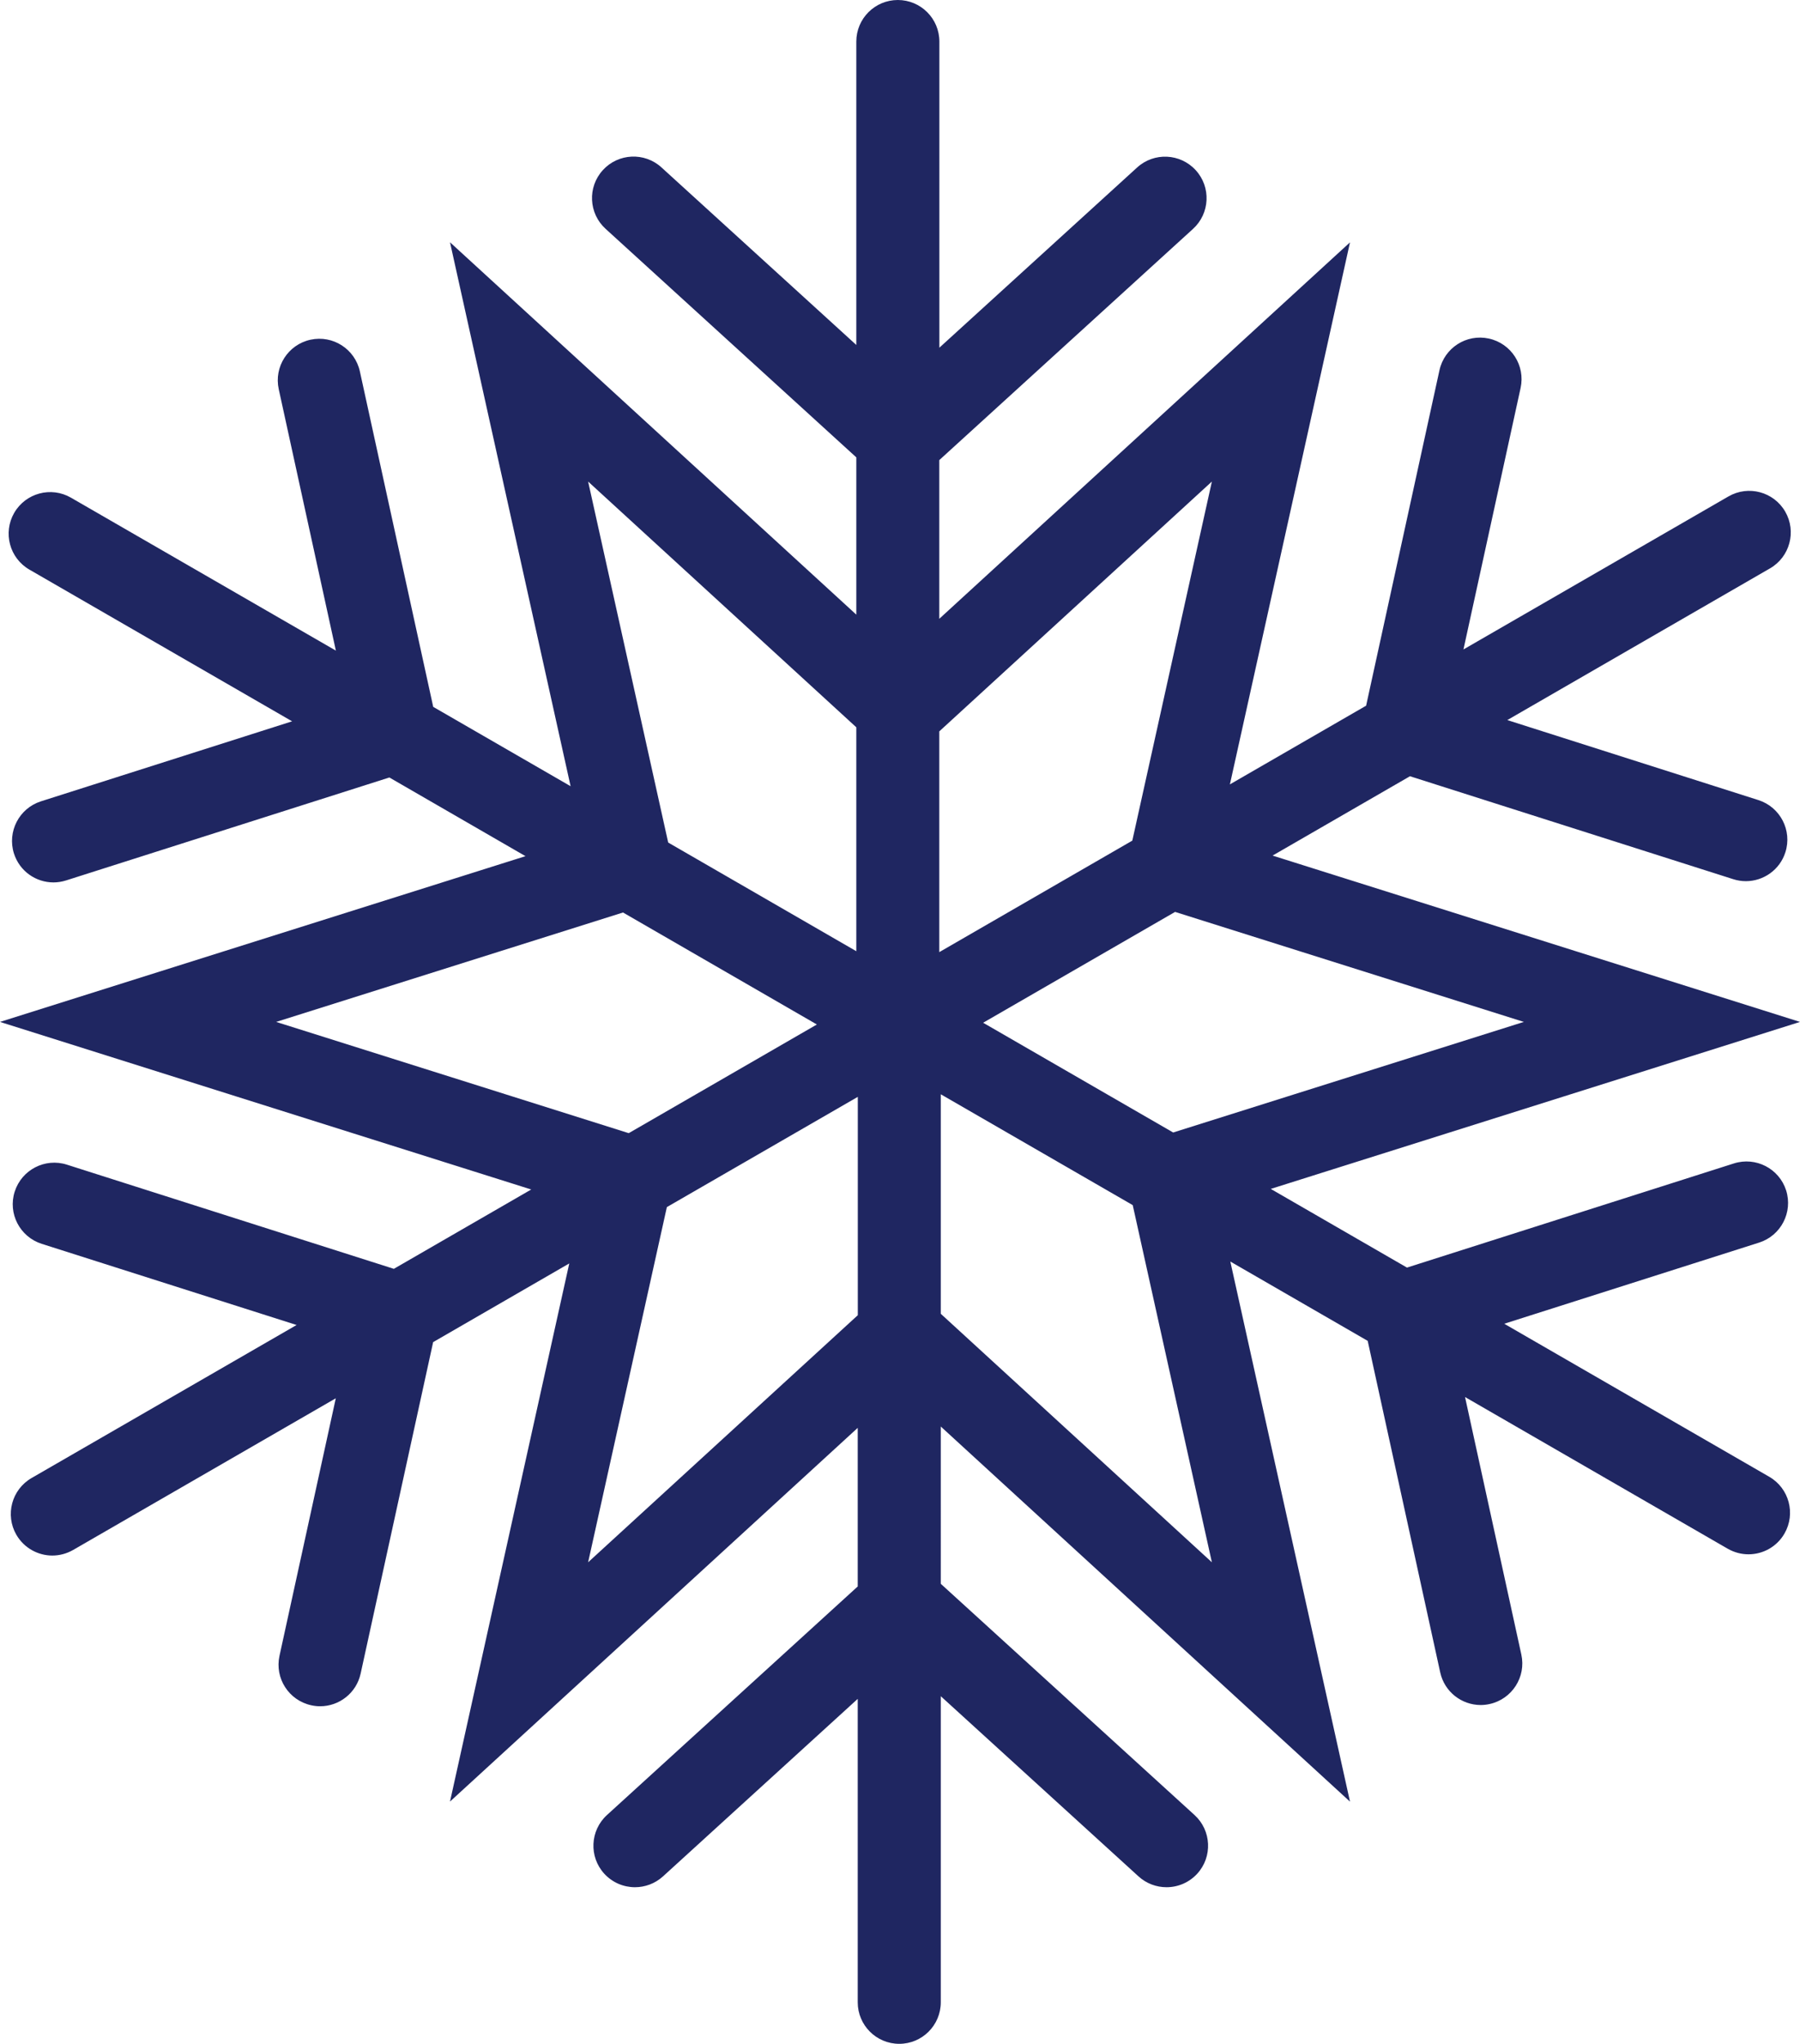
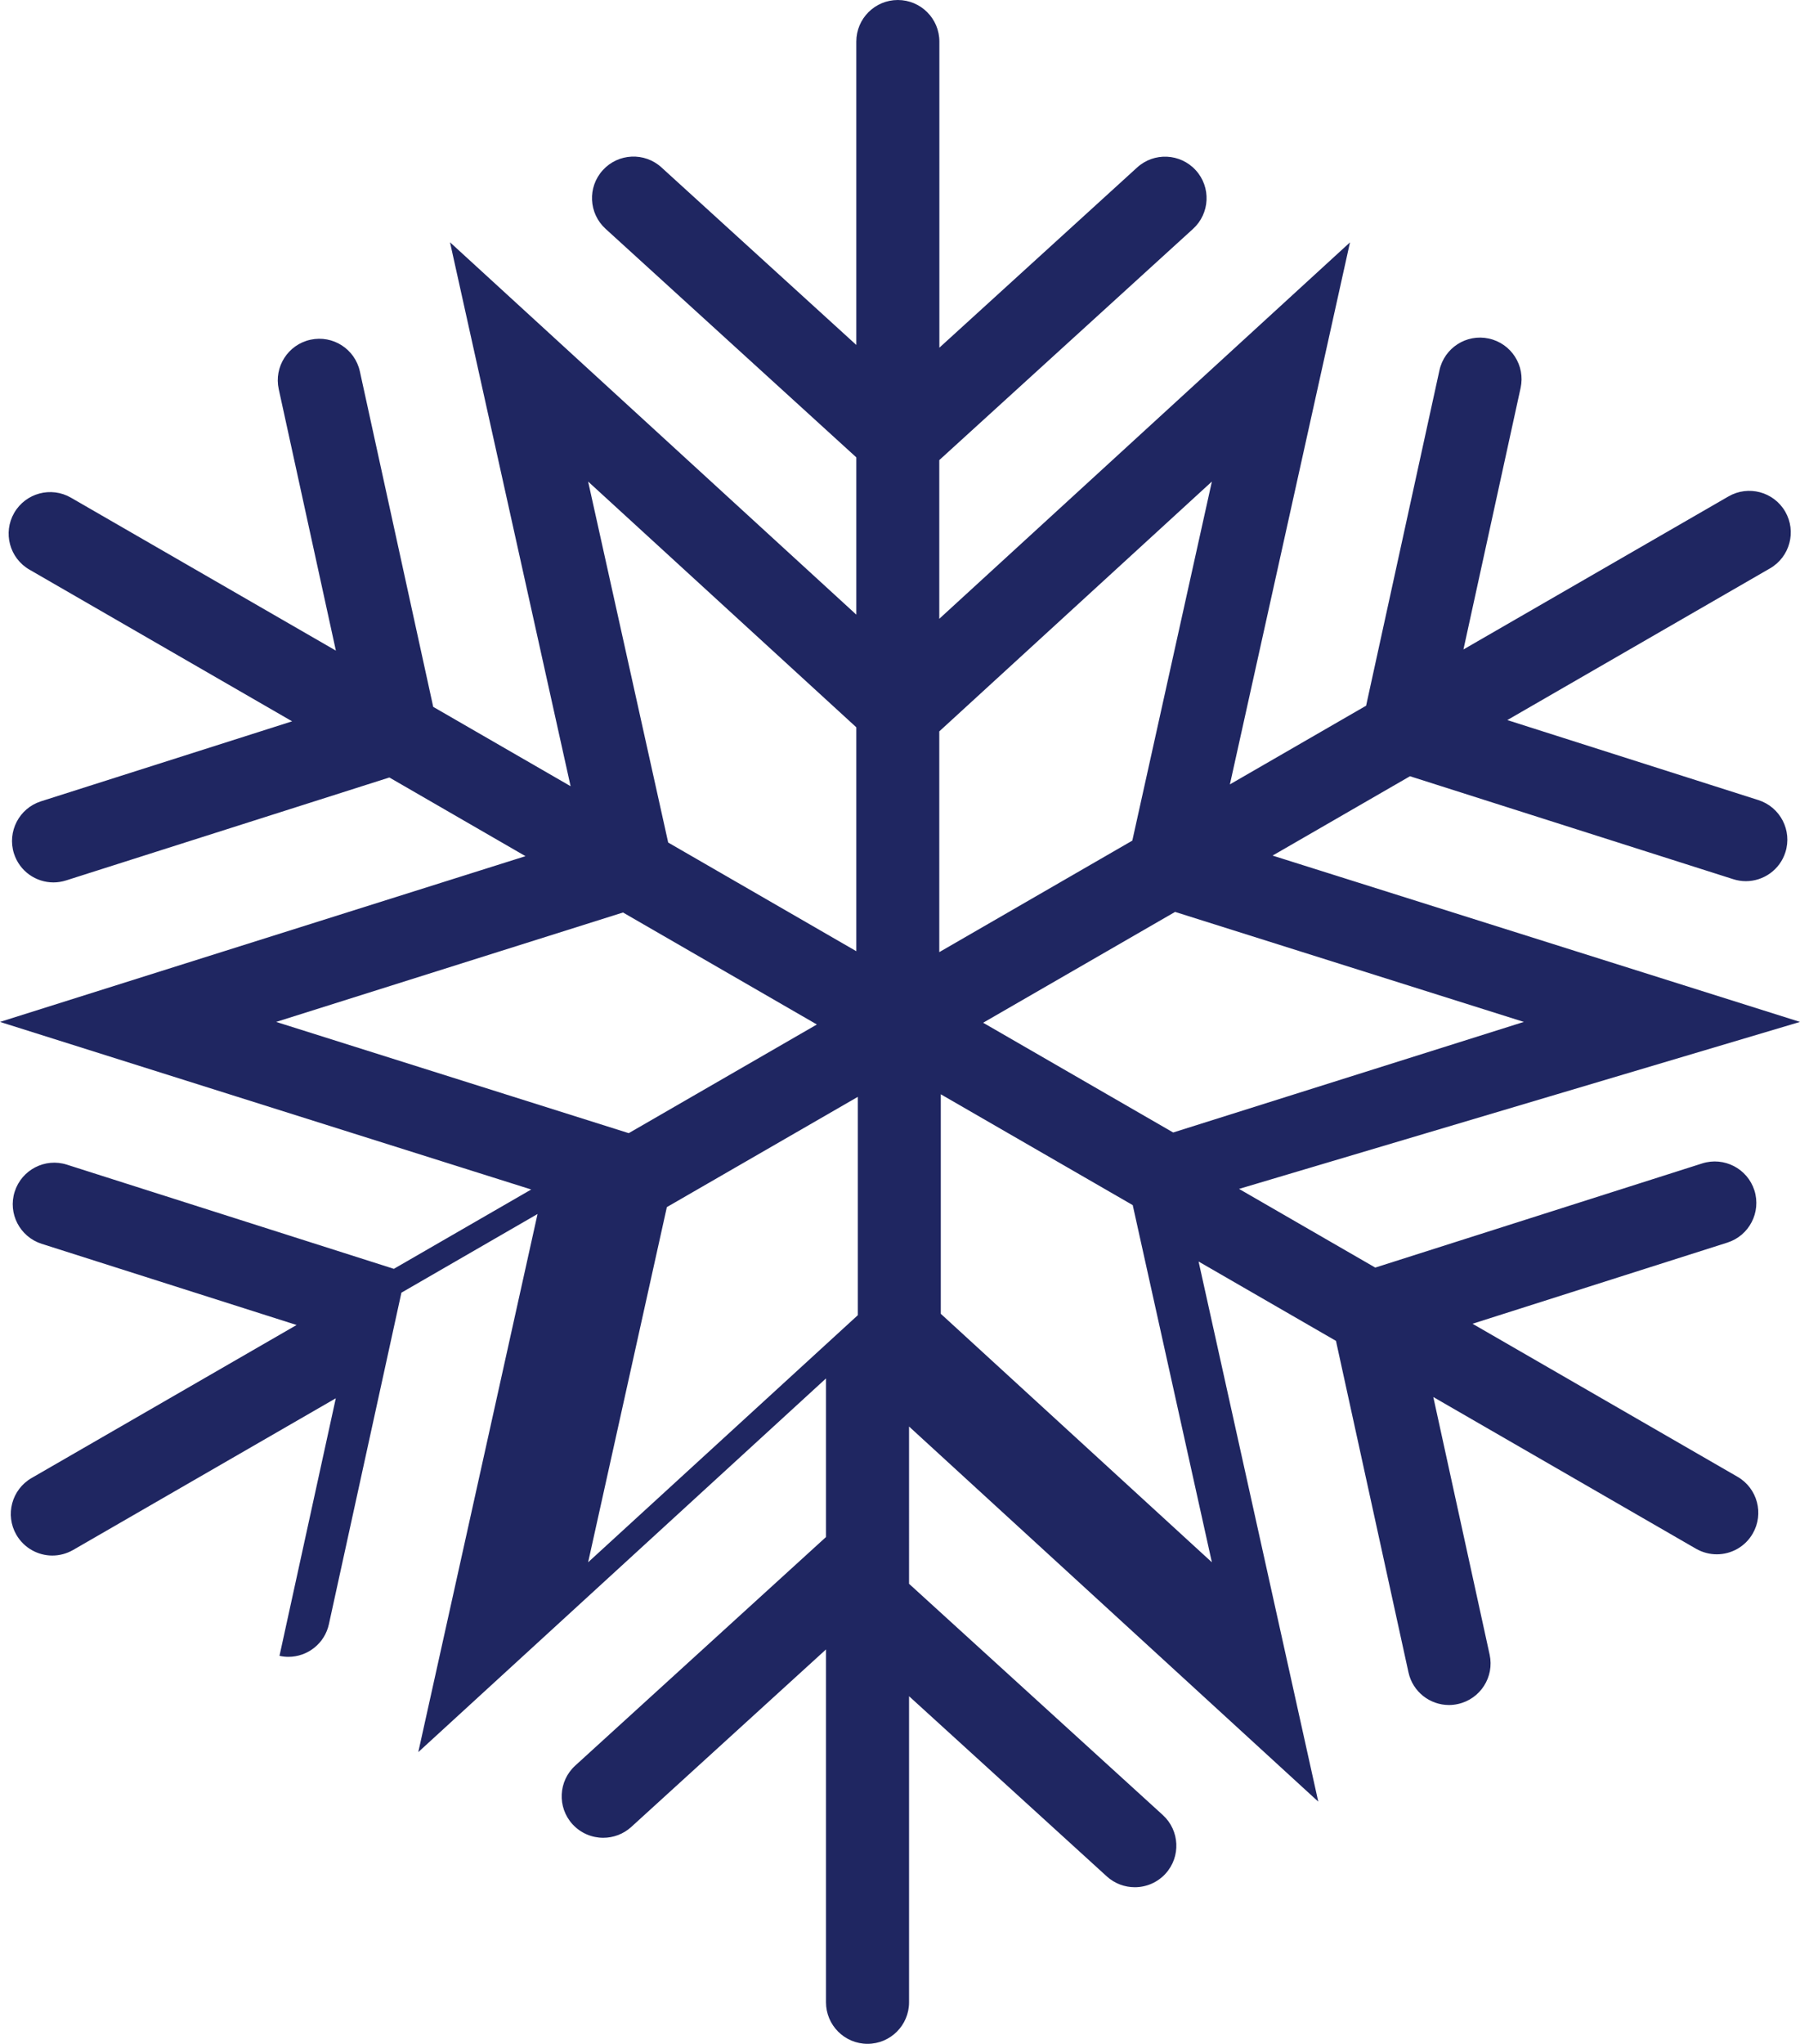
<svg xmlns="http://www.w3.org/2000/svg" version="1.1" id="图层_1" x="0px" y="0px" viewBox="0 0 216.72 246" style="enable-background:new 0 0 216.72 246;" xml:space="preserve">
-   <path style="fill:#1F2661;" d="M0,123l63.96,20.17l-16.54,9.55L8.05,140.18c-2.63-0.84-5.44,0.62-6.28,3.25  c-0.84,2.63,0.62,5.44,3.25,6.28l30.69,9.77L3.8,177.9c-2.39,1.38-3.21,4.44-1.83,6.83c0.93,1.6,2.61,2.5,4.33,2.5  c0.85,0,1.71-0.22,2.5-0.67l31.63-18.26l-6.78,31c-0.59,2.7,1.12,5.36,3.82,5.95c0.36,0.08,0.72,0.12,1.07,0.12  c2.3,0,4.37-1.59,4.88-3.93l8.73-39.9l16.39-9.47l-14.36,64.77l49.09-44.98v19.09l-30.19,27.51c-2.04,1.86-2.19,5.02-0.33,7.06  c0.99,1.08,2.34,1.63,3.7,1.63c1.2,0,2.41-0.43,3.37-1.3l23.45-21.37V241c0,2.76,2.24,5,5,5s5-2.24,5-5v-36.84l23.81,21.69  c0.96,0.87,2.16,1.3,3.37,1.3c1.36,0,2.71-0.55,3.7-1.63c1.86-2.04,1.71-5.2-0.33-7.06l-30.55-27.83V171.7l49.27,45.15l-14.41-65.01  l16.54,9.55l8.73,39.9c0.51,2.34,2.58,3.93,4.88,3.93c0.35,0,0.71-0.04,1.07-0.12c2.7-0.59,4.41-3.26,3.82-5.95l-6.78-31  l31.63,18.26c0.79,0.45,1.65,0.67,2.5,0.67c1.73,0,3.41-0.9,4.33-2.5c1.38-2.39,0.56-5.45-1.83-6.83l-31.91-18.42l30.69-9.77  c2.63-0.84,4.08-3.65,3.25-6.28c-0.84-2.63-3.65-4.08-6.28-3.25l-39.37,12.54l-16.4-9.47L216.72,123l-63.5-20.02l16.54-9.55  l38.92,12.39c0.5,0.16,1.02,0.24,1.52,0.24c2.12,0,4.09-1.36,4.76-3.48c0.84-2.63-0.62-5.44-3.25-6.28l-30.23-9.63l31.63-18.26  c2.39-1.38,3.21-4.44,1.83-6.83c-1.38-2.39-4.44-3.21-6.83-1.83l-31.91,18.42l6.88-31.47c0.59-2.7-1.12-5.36-3.82-5.95  c-2.7-0.59-5.36,1.12-5.95,3.82l-8.83,40.37l-16.4,9.47l14.46-65.24l-49.45,45.31v-19.1l30.55-27.83c2.04-1.86,2.19-5.02,0.33-7.06  c-1.86-2.04-5.02-2.19-7.06-0.33l-23.81,21.69V5c0-2.76-2.24-5-5-5s-5,2.24-5,5v36.52L79.64,20.15c-2.04-1.86-5.21-1.71-7.06,0.33  c-1.86,2.04-1.71,5.2,0.33,7.06l30.19,27.51v18.93L54.18,29.16L68.7,94.63l-16.54-9.55l-8.83-40.37c-0.59-2.7-3.25-4.41-5.95-3.82  c-2.7,0.59-4.41,3.26-3.82,5.95l6.88,31.47L8.54,59.9c-2.39-1.38-5.45-0.56-6.83,1.83c-1.38,2.39-0.56,5.45,1.83,6.83l31.63,18.26  L4.93,96.45c-2.63,0.84-4.08,3.65-3.25,6.28c0.68,2.13,2.64,3.48,4.76,3.48c0.5,0,1.01-0.08,1.52-0.24l38.92-12.39l16.39,9.47L0,123  z M33.25,123l41.76-13.17l23.34,13.48l-22.65,13.08L33.25,123z M70.81,188.04l9.48-42.75l22.99-13.27v26.28L70.81,188.04z   M145.91,188.04l-32.64-29.91v-26.42l23.11,13.34L145.91,188.04z M183.47,123l-42.22,13.31l-22.88-13.21l23.11-13.34L183.47,123z   M145.91,57.96l-9.58,43.22l-23.24,13.42V88.03L145.91,57.96z M70.81,57.96l32.29,29.58v26.95l-22.65-13.08L70.81,57.96z" />
+   <path style="fill:#1F2661;" d="M0,123l63.96,20.17l-16.54,9.55L8.05,140.18c-2.63-0.84-5.44,0.62-6.28,3.25  c-0.84,2.63,0.62,5.44,3.25,6.28l30.69,9.77L3.8,177.9c-2.39,1.38-3.21,4.44-1.83,6.83c0.93,1.6,2.61,2.5,4.33,2.5  c0.85,0,1.71-0.22,2.5-0.67l31.63-18.26l-6.78,31c0.36,0.08,0.72,0.12,1.07,0.12  c2.3,0,4.37-1.59,4.88-3.93l8.73-39.9l16.39-9.47l-14.36,64.77l49.09-44.98v19.09l-30.19,27.51c-2.04,1.86-2.19,5.02-0.33,7.06  c0.99,1.08,2.34,1.63,3.7,1.63c1.2,0,2.41-0.43,3.37-1.3l23.45-21.37V241c0,2.76,2.24,5,5,5s5-2.24,5-5v-36.84l23.81,21.69  c0.96,0.87,2.16,1.3,3.37,1.3c1.36,0,2.71-0.55,3.7-1.63c1.86-2.04,1.71-5.2-0.33-7.06l-30.55-27.83V171.7l49.27,45.15l-14.41-65.01  l16.54,9.55l8.73,39.9c0.51,2.34,2.58,3.93,4.88,3.93c0.35,0,0.71-0.04,1.07-0.12c2.7-0.59,4.41-3.26,3.82-5.95l-6.78-31  l31.63,18.26c0.79,0.45,1.65,0.67,2.5,0.67c1.73,0,3.41-0.9,4.33-2.5c1.38-2.39,0.56-5.45-1.83-6.83l-31.91-18.42l30.69-9.77  c2.63-0.84,4.08-3.65,3.25-6.28c-0.84-2.63-3.65-4.08-6.28-3.25l-39.37,12.54l-16.4-9.47L216.72,123l-63.5-20.02l16.54-9.55  l38.92,12.39c0.5,0.16,1.02,0.24,1.52,0.24c2.12,0,4.09-1.36,4.76-3.48c0.84-2.63-0.62-5.44-3.25-6.28l-30.23-9.63l31.63-18.26  c2.39-1.38,3.21-4.44,1.83-6.83c-1.38-2.39-4.44-3.21-6.83-1.83l-31.91,18.42l6.88-31.47c0.59-2.7-1.12-5.36-3.82-5.95  c-2.7-0.59-5.36,1.12-5.95,3.82l-8.83,40.37l-16.4,9.47l14.46-65.24l-49.45,45.31v-19.1l30.55-27.83c2.04-1.86,2.19-5.02,0.33-7.06  c-1.86-2.04-5.02-2.19-7.06-0.33l-23.81,21.69V5c0-2.76-2.24-5-5-5s-5,2.24-5,5v36.52L79.64,20.15c-2.04-1.86-5.21-1.71-7.06,0.33  c-1.86,2.04-1.71,5.2,0.33,7.06l30.19,27.51v18.93L54.18,29.16L68.7,94.63l-16.54-9.55l-8.83-40.37c-0.59-2.7-3.25-4.41-5.95-3.82  c-2.7,0.59-4.41,3.26-3.82,5.95l6.88,31.47L8.54,59.9c-2.39-1.38-5.45-0.56-6.83,1.83c-1.38,2.39-0.56,5.45,1.83,6.83l31.63,18.26  L4.93,96.45c-2.63,0.84-4.08,3.65-3.25,6.28c0.68,2.13,2.64,3.48,4.76,3.48c0.5,0,1.01-0.08,1.52-0.24l38.92-12.39l16.39,9.47L0,123  z M33.25,123l41.76-13.17l23.34,13.48l-22.65,13.08L33.25,123z M70.81,188.04l9.48-42.75l22.99-13.27v26.28L70.81,188.04z   M145.91,188.04l-32.64-29.91v-26.42l23.11,13.34L145.91,188.04z M183.47,123l-42.22,13.31l-22.88-13.21l23.11-13.34L183.47,123z   M145.91,57.96l-9.58,43.22l-23.24,13.42V88.03L145.91,57.96z M70.81,57.96l32.29,29.58v26.95l-22.65-13.08L70.81,57.96z" />
</svg>